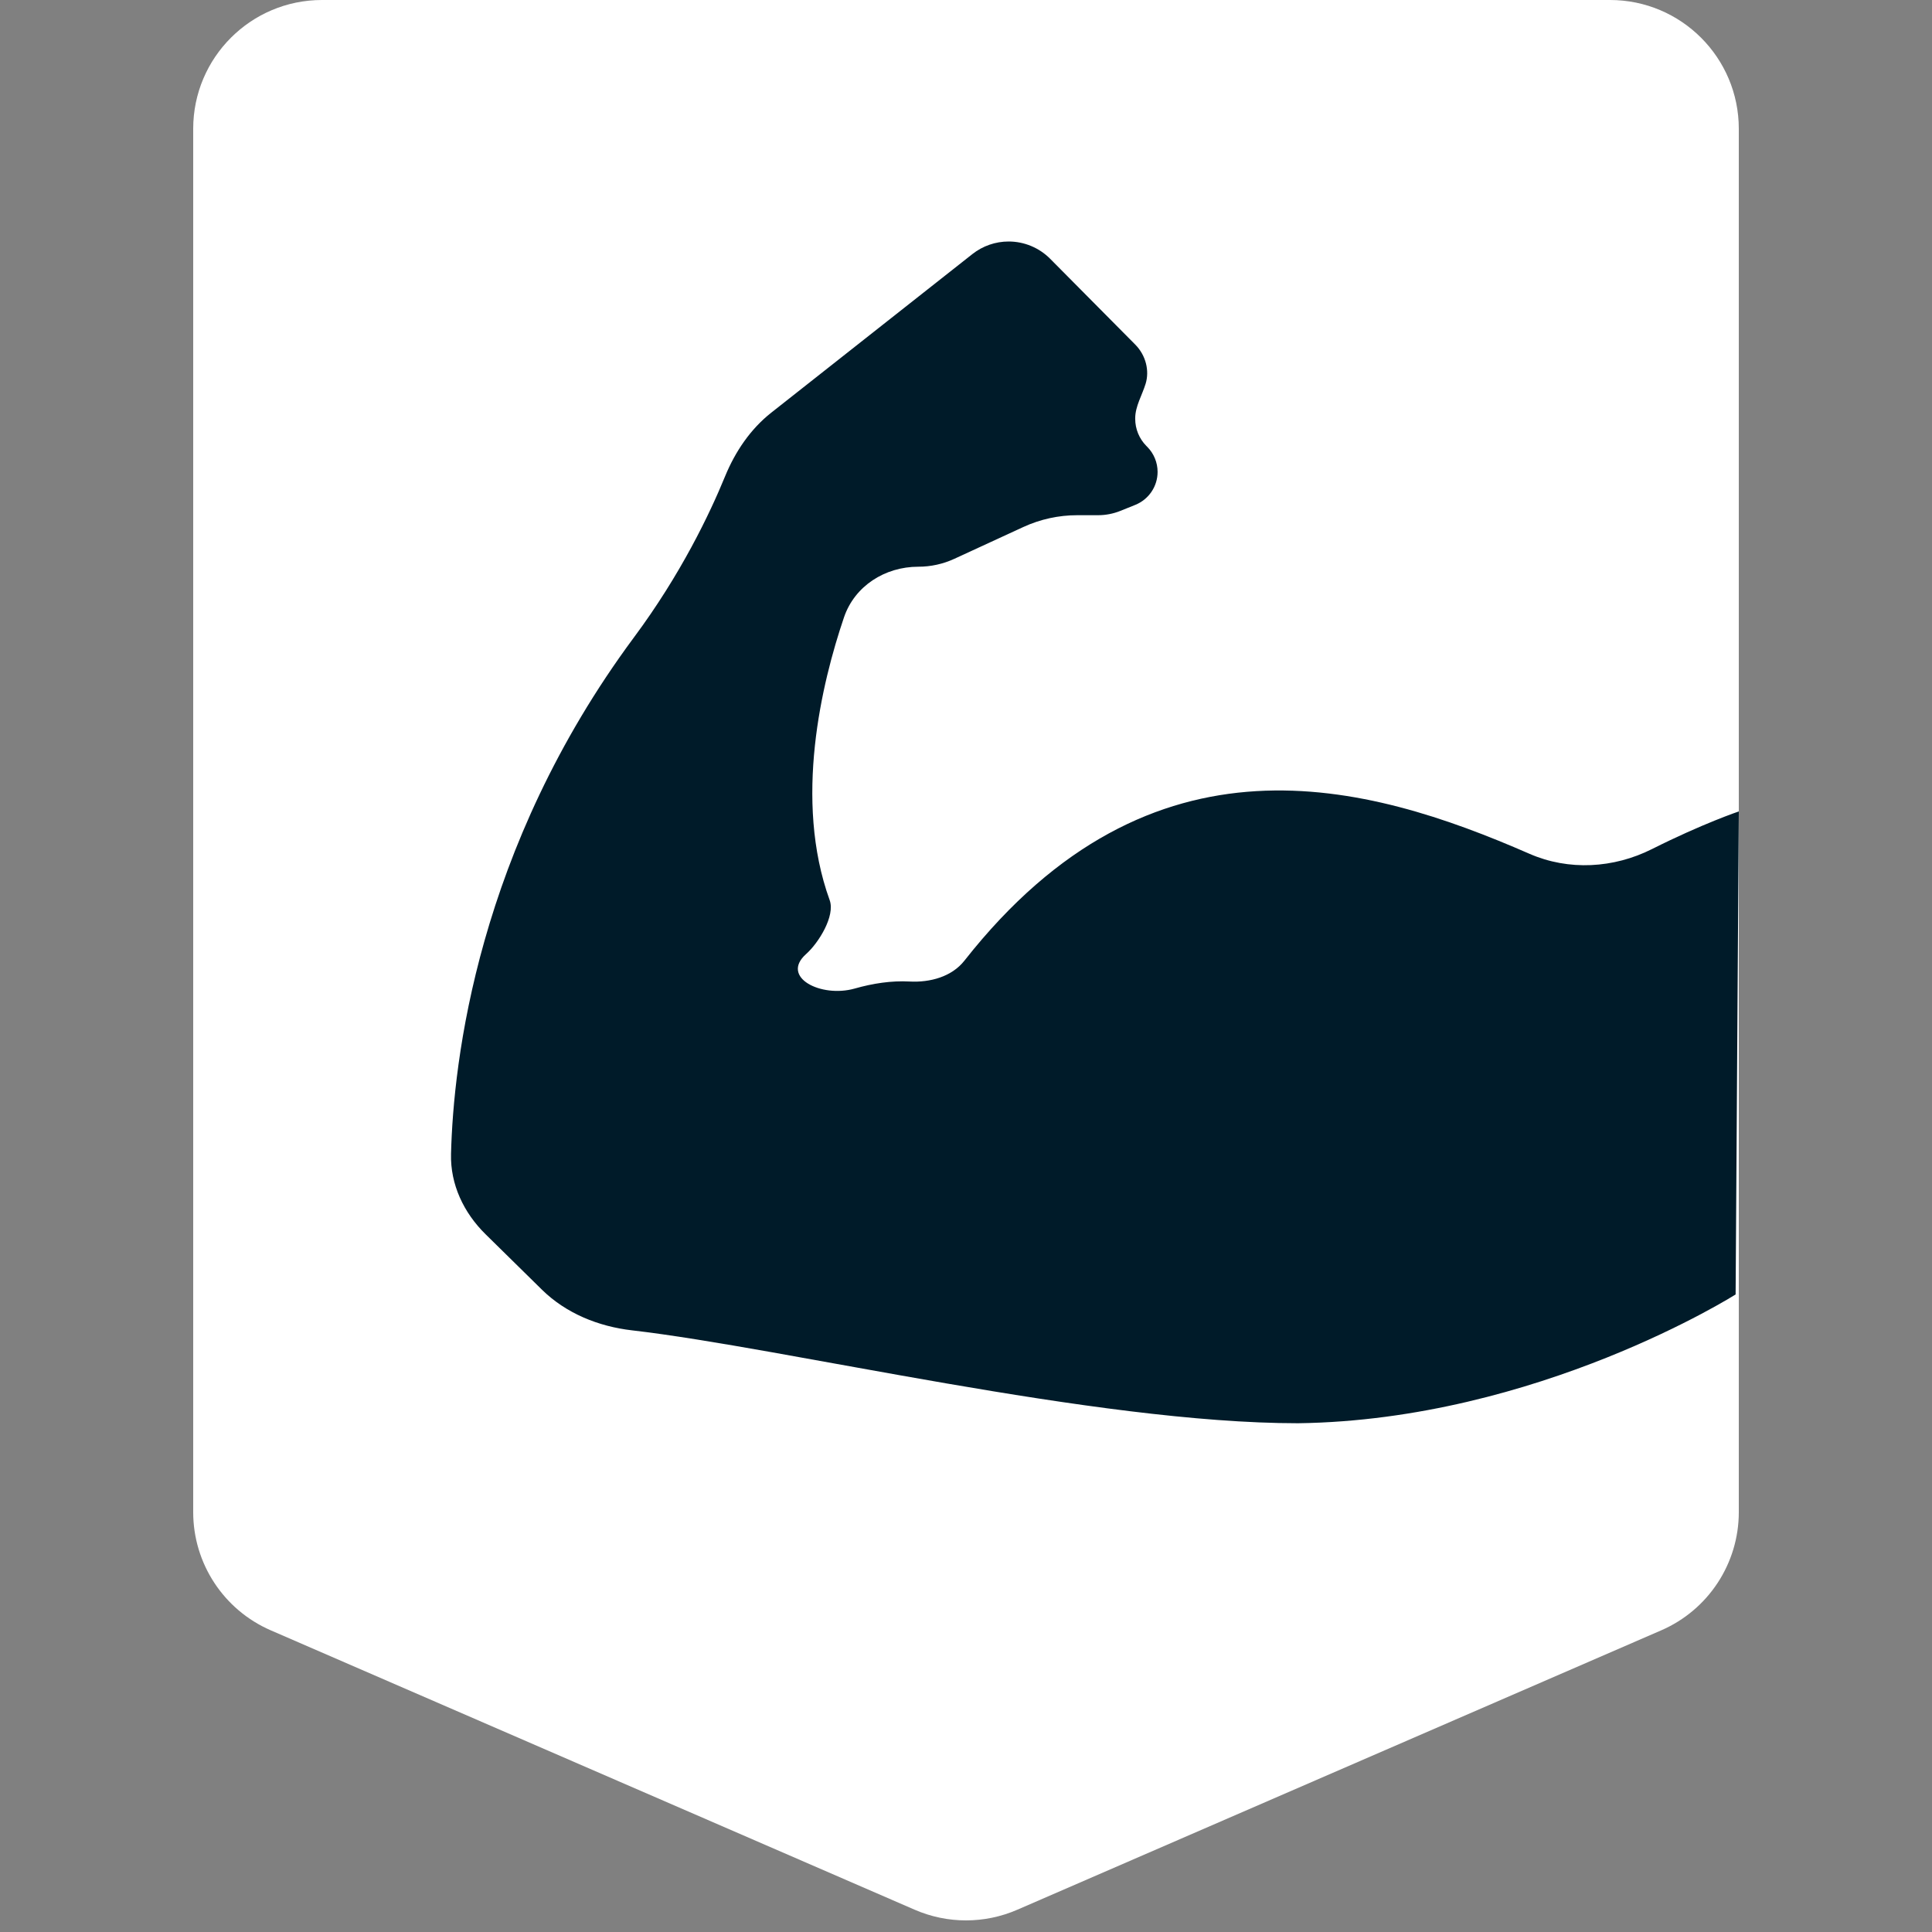
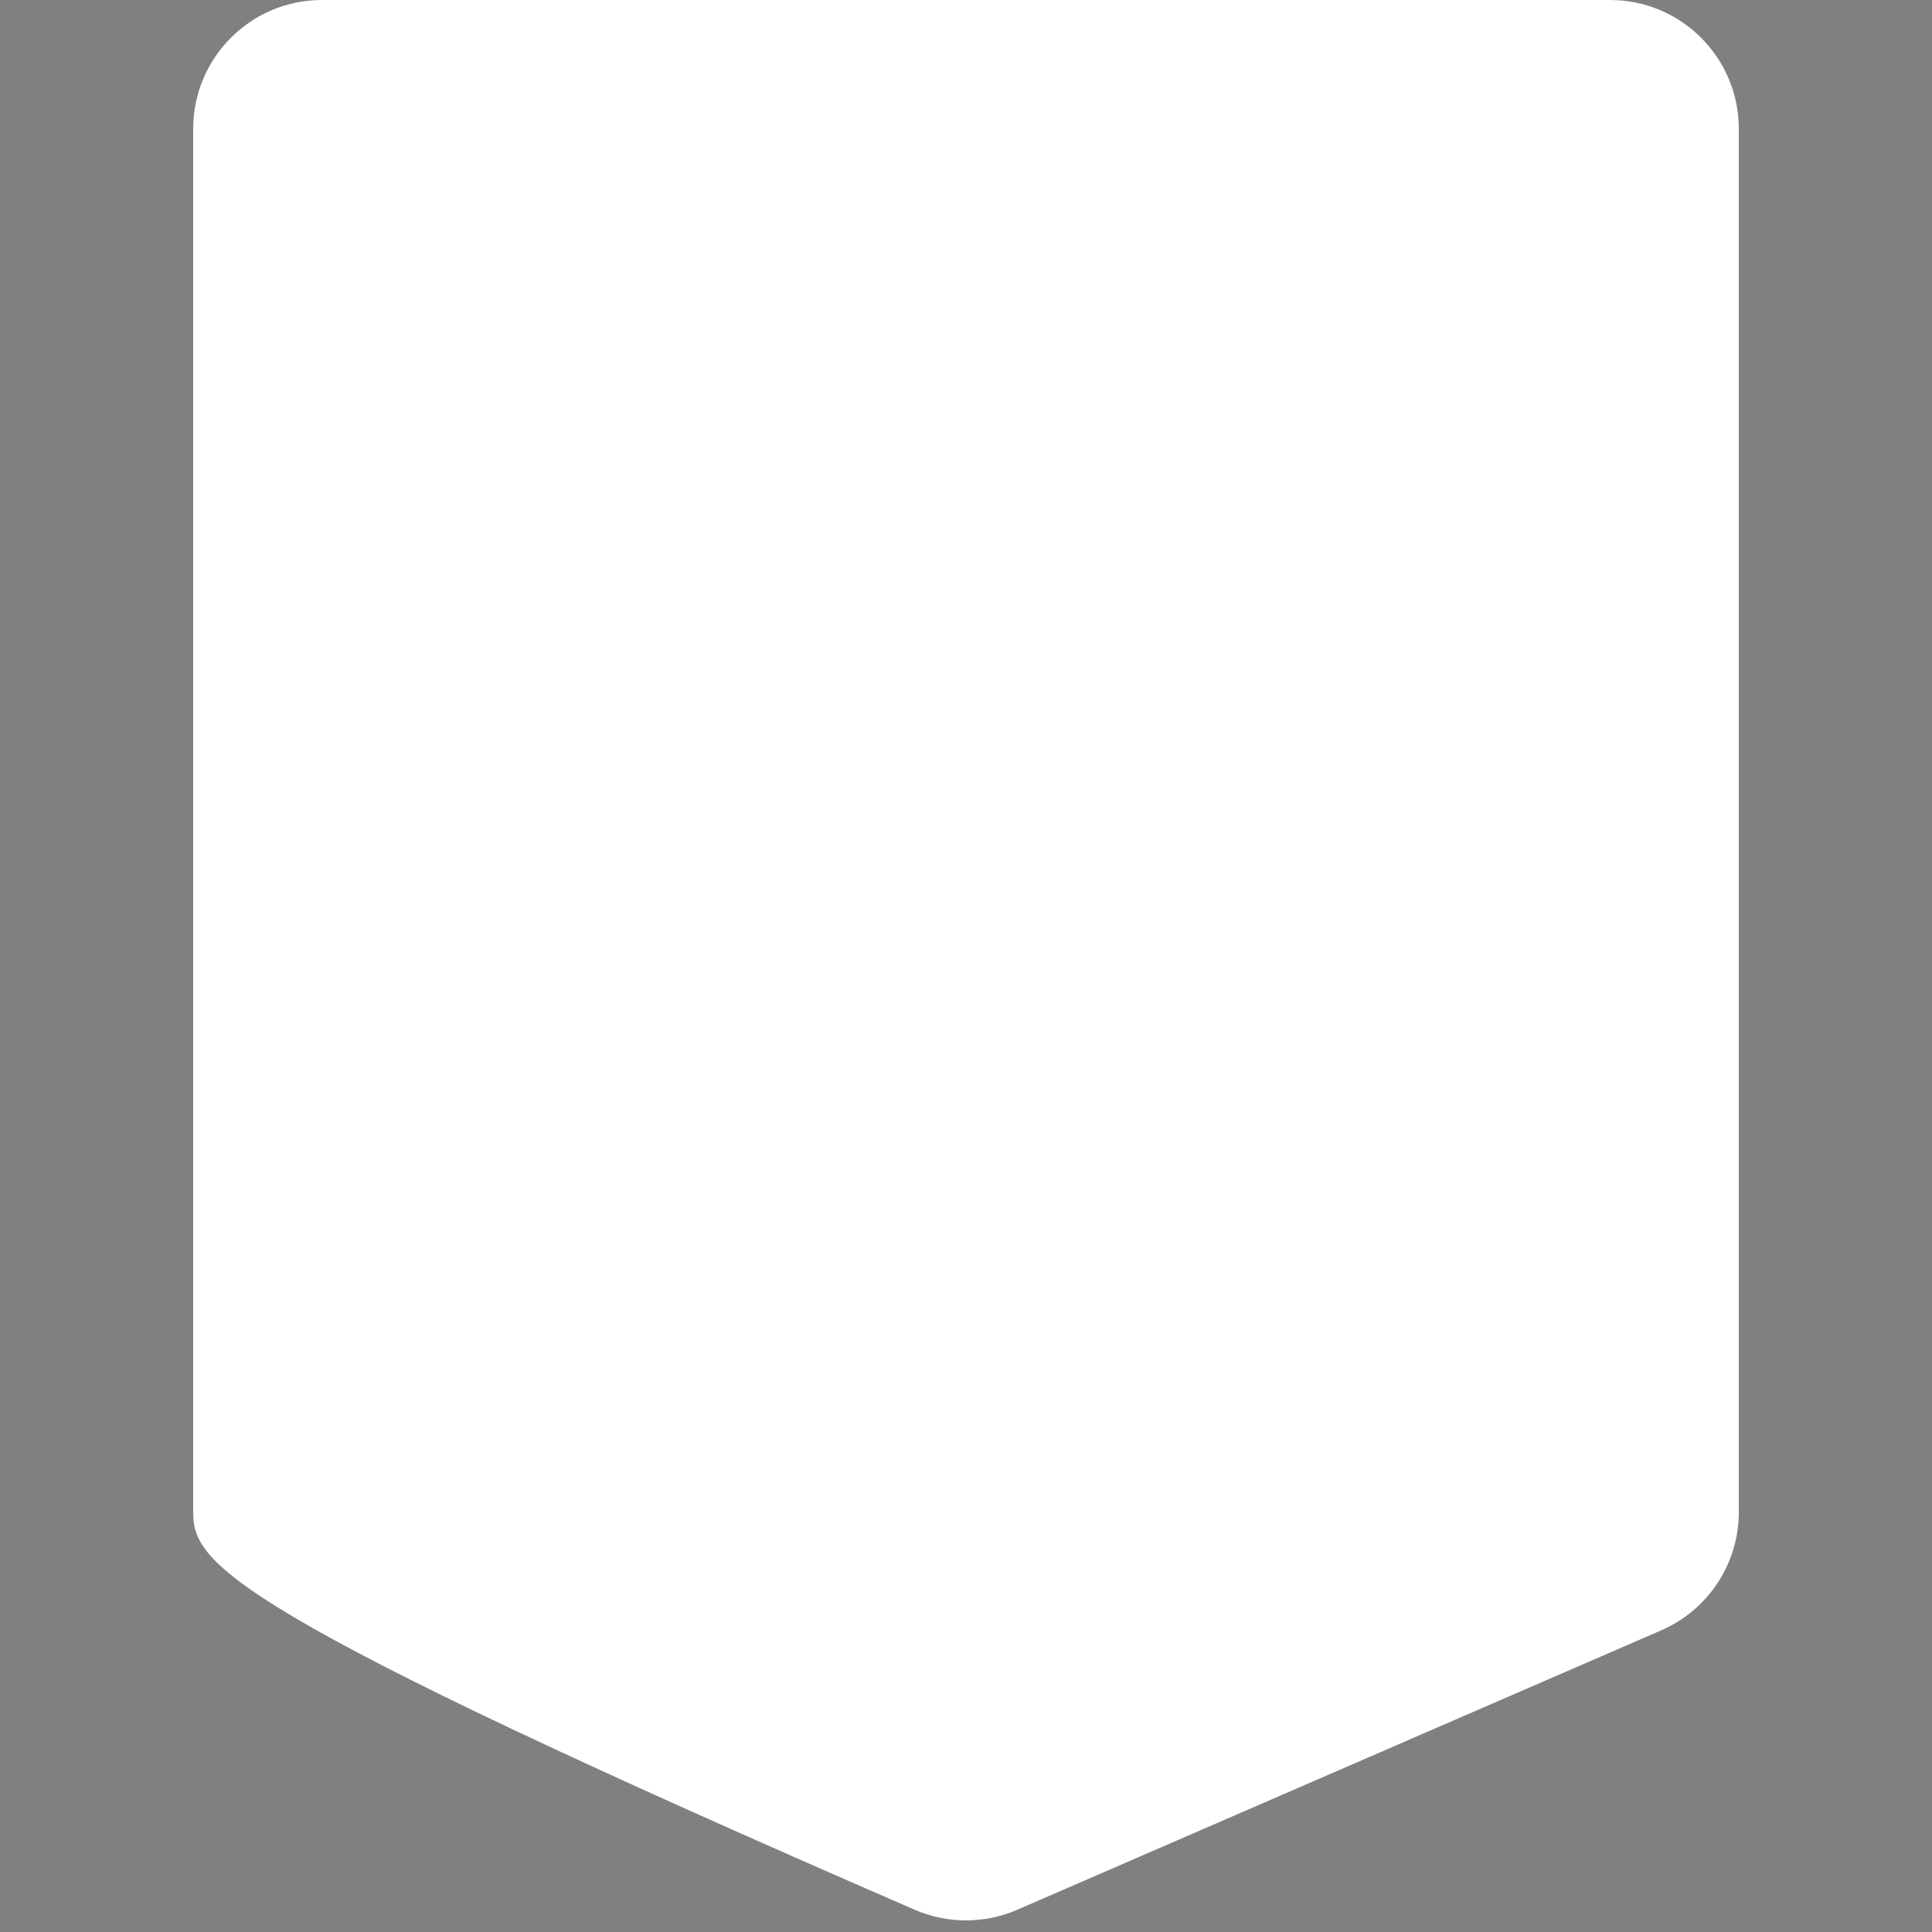
<svg xmlns="http://www.w3.org/2000/svg" width="60" height="60" viewBox="0 0 60 60" fill="none">
  <rect x="0" y="0" width="60" height="60" fill="#808080" stroke="none" />
-   <path d="M31.592 59.309C30.576 59.75 29.424 59.75 28.408 59.309L8.408 50.631C6.946 49.996 6 48.555 6 46.961V4C6 1.791 7.791 0 10 0H50C52.209 0 54 1.791 54 4V46.961C54 48.555 53.054 49.996 51.592 50.631L31.592 59.309Z" fill="white" />
-   <path d="M53.901 40.2C53.901 40.2 47.752 44.1 40.313 44.2C34.013 44.2 24.393 41.865 19.627 41.315C18.585 41.195 17.579 40.788 16.831 40.053L15.079 38.33C14.402 37.665 13.982 36.782 14.007 35.834C14.079 32.975 14.824 26.359 19.684 19.8C21.142 17.84 22.042 15.955 22.52 14.788C22.834 14.025 23.305 13.326 23.953 12.815L30.198 7.891C30.518 7.638 30.915 7.5 31.324 7.5C31.809 7.5 32.274 7.694 32.615 8.038L35.255 10.7C35.592 11.04 35.7 11.519 35.579 11.916C35.47 12.273 35.255 12.617 35.255 12.991V13.007C35.255 13.323 35.38 13.626 35.602 13.85L35.629 13.877C35.834 14.084 35.95 14.363 35.95 14.655C35.95 15.105 35.676 15.51 35.258 15.679L34.794 15.866C34.575 15.954 34.34 16 34.104 16H33.455C32.877 16 32.306 16.125 31.78 16.367L29.639 17.354C29.288 17.516 28.906 17.6 28.519 17.6C27.485 17.6 26.542 18.196 26.21 19.175C25.521 21.206 24.64 24.846 25.766 27.954C25.944 28.445 25.424 29.282 25.034 29.629C24.225 30.351 25.501 30.997 26.544 30.7C27.106 30.54 27.685 30.451 28.25 30.482C28.885 30.516 29.558 30.334 29.951 29.834C35.775 22.429 42.445 24.307 47.496 26.514C48.719 27.049 50.115 26.967 51.307 26.367C52.881 25.576 54 25.2 54 25.2" fill="#001B29" />
+   <path d="M31.592 59.309C30.576 59.75 29.424 59.75 28.408 59.309C6.946 49.996 6 48.555 6 46.961V4C6 1.791 7.791 0 10 0H50C52.209 0 54 1.791 54 4V46.961C54 48.555 53.054 49.996 51.592 50.631L31.592 59.309Z" fill="white" />
</svg>